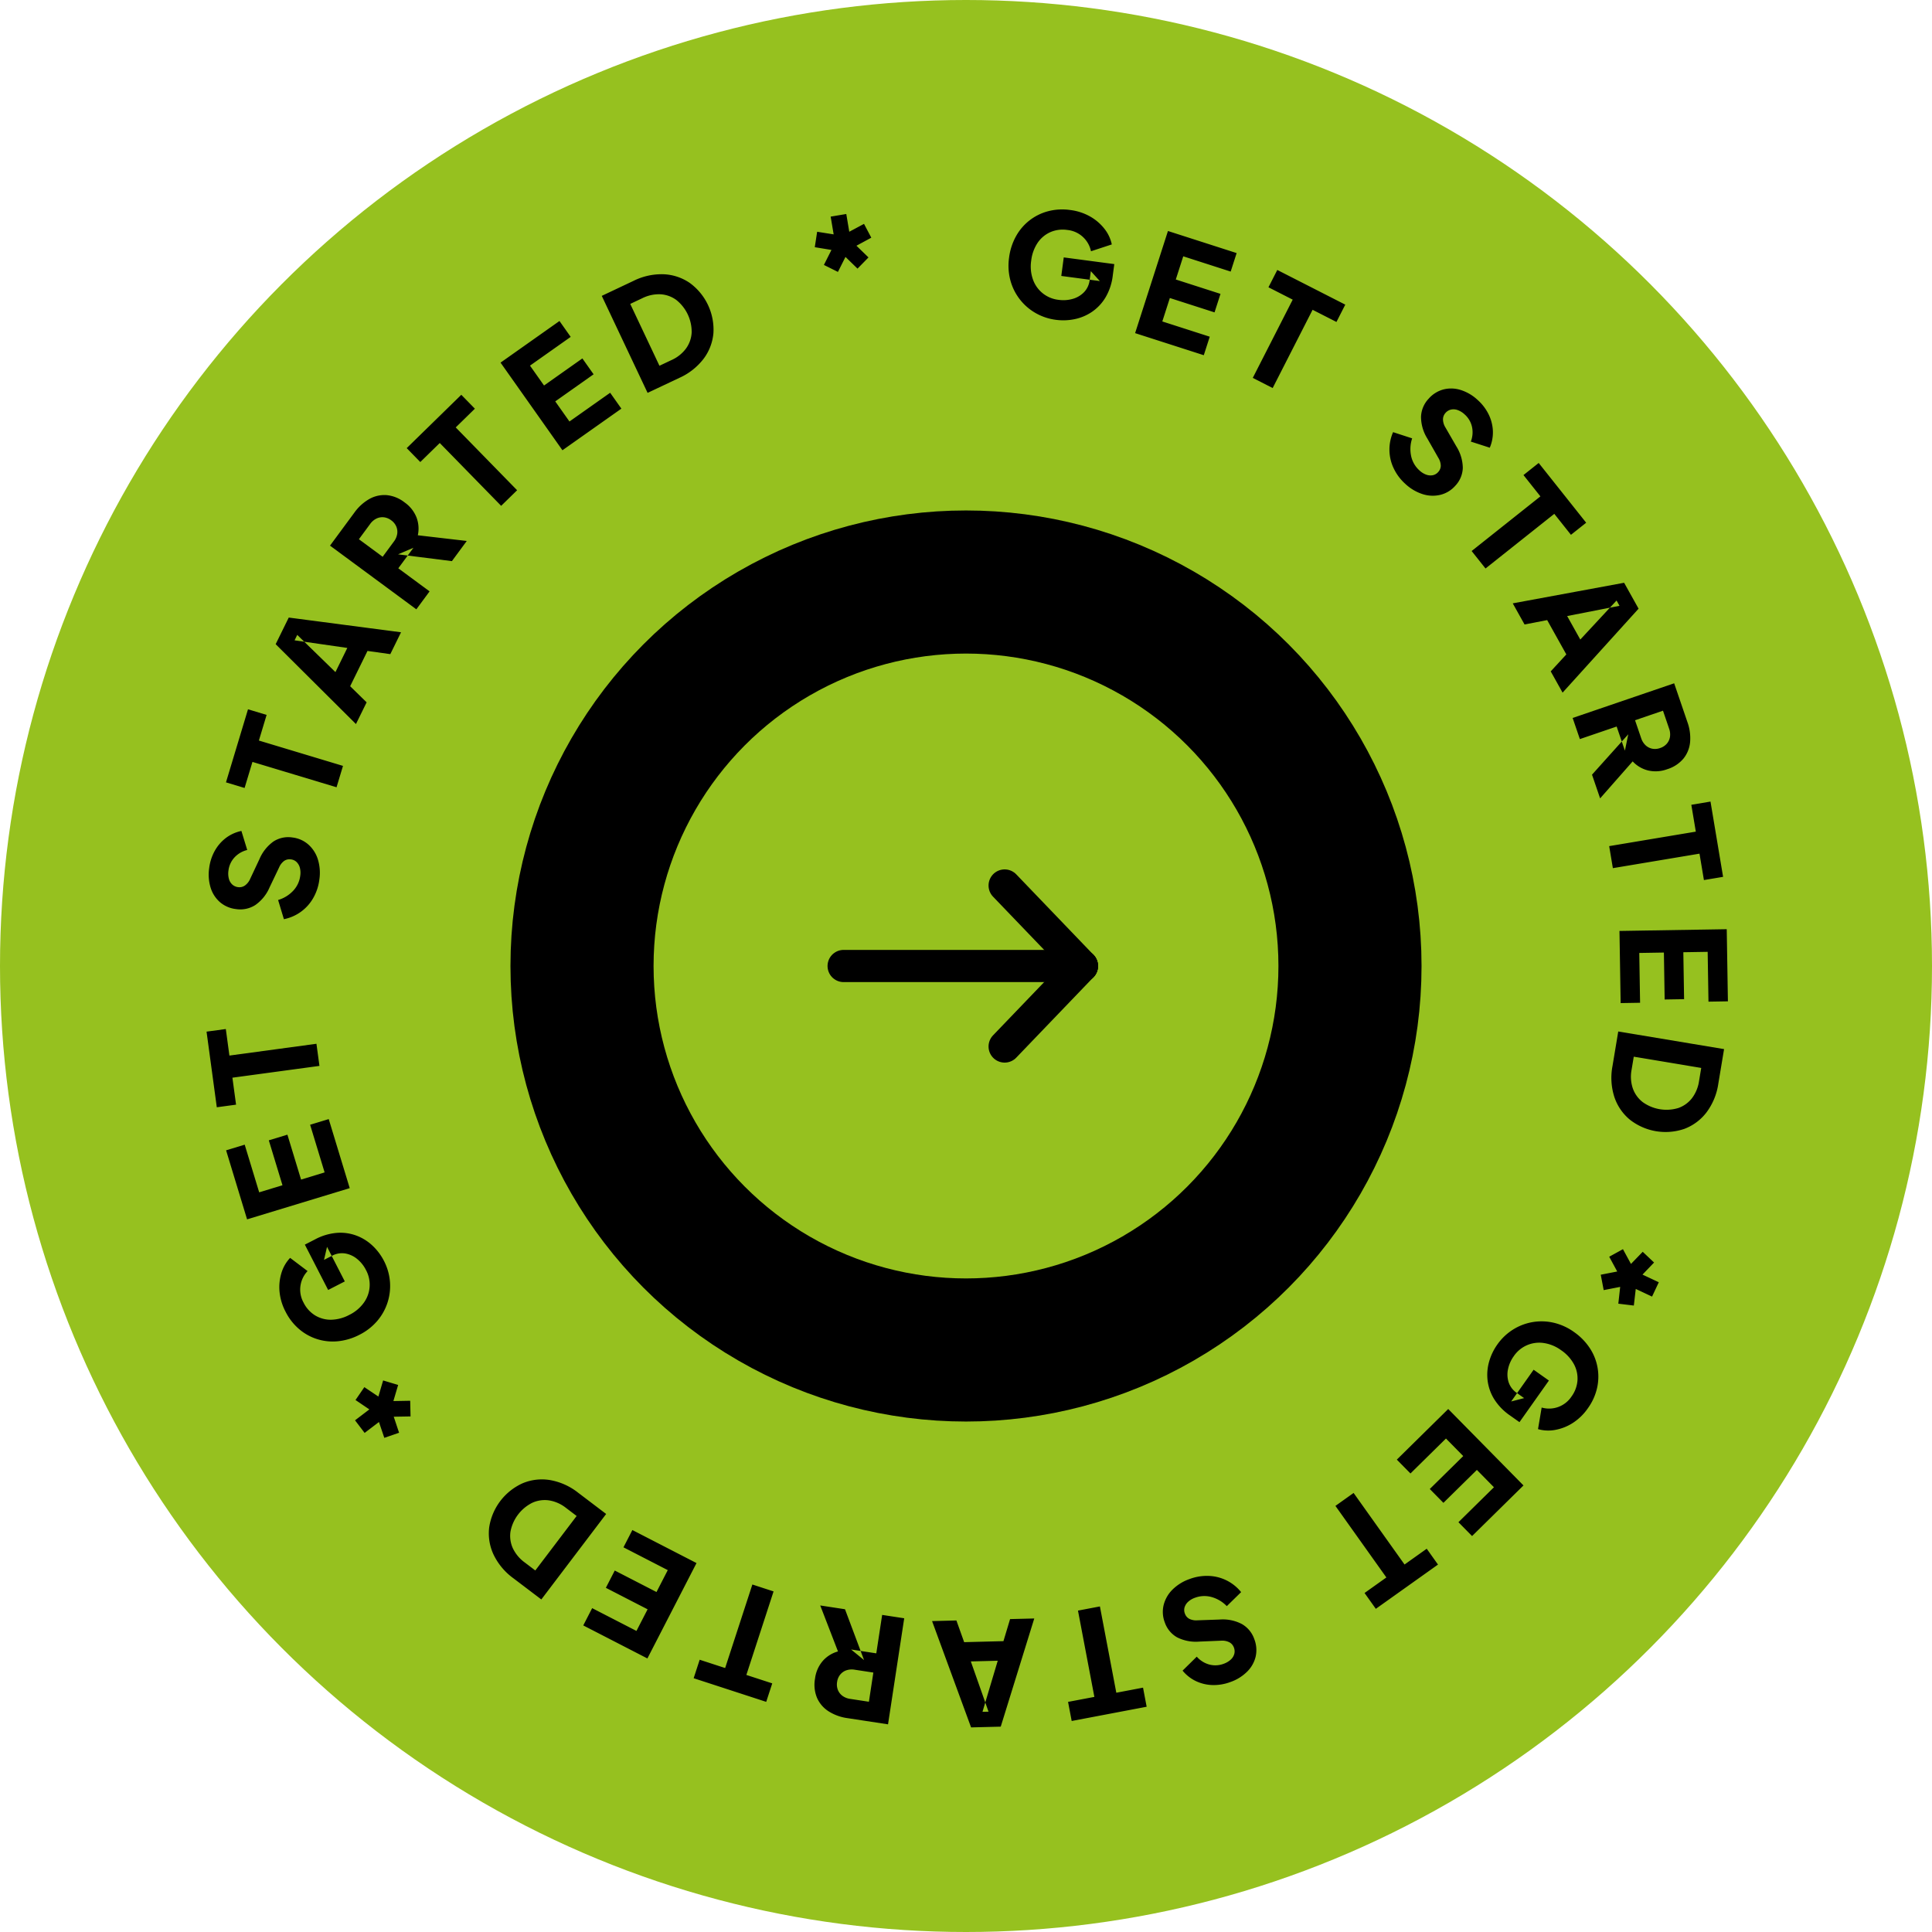
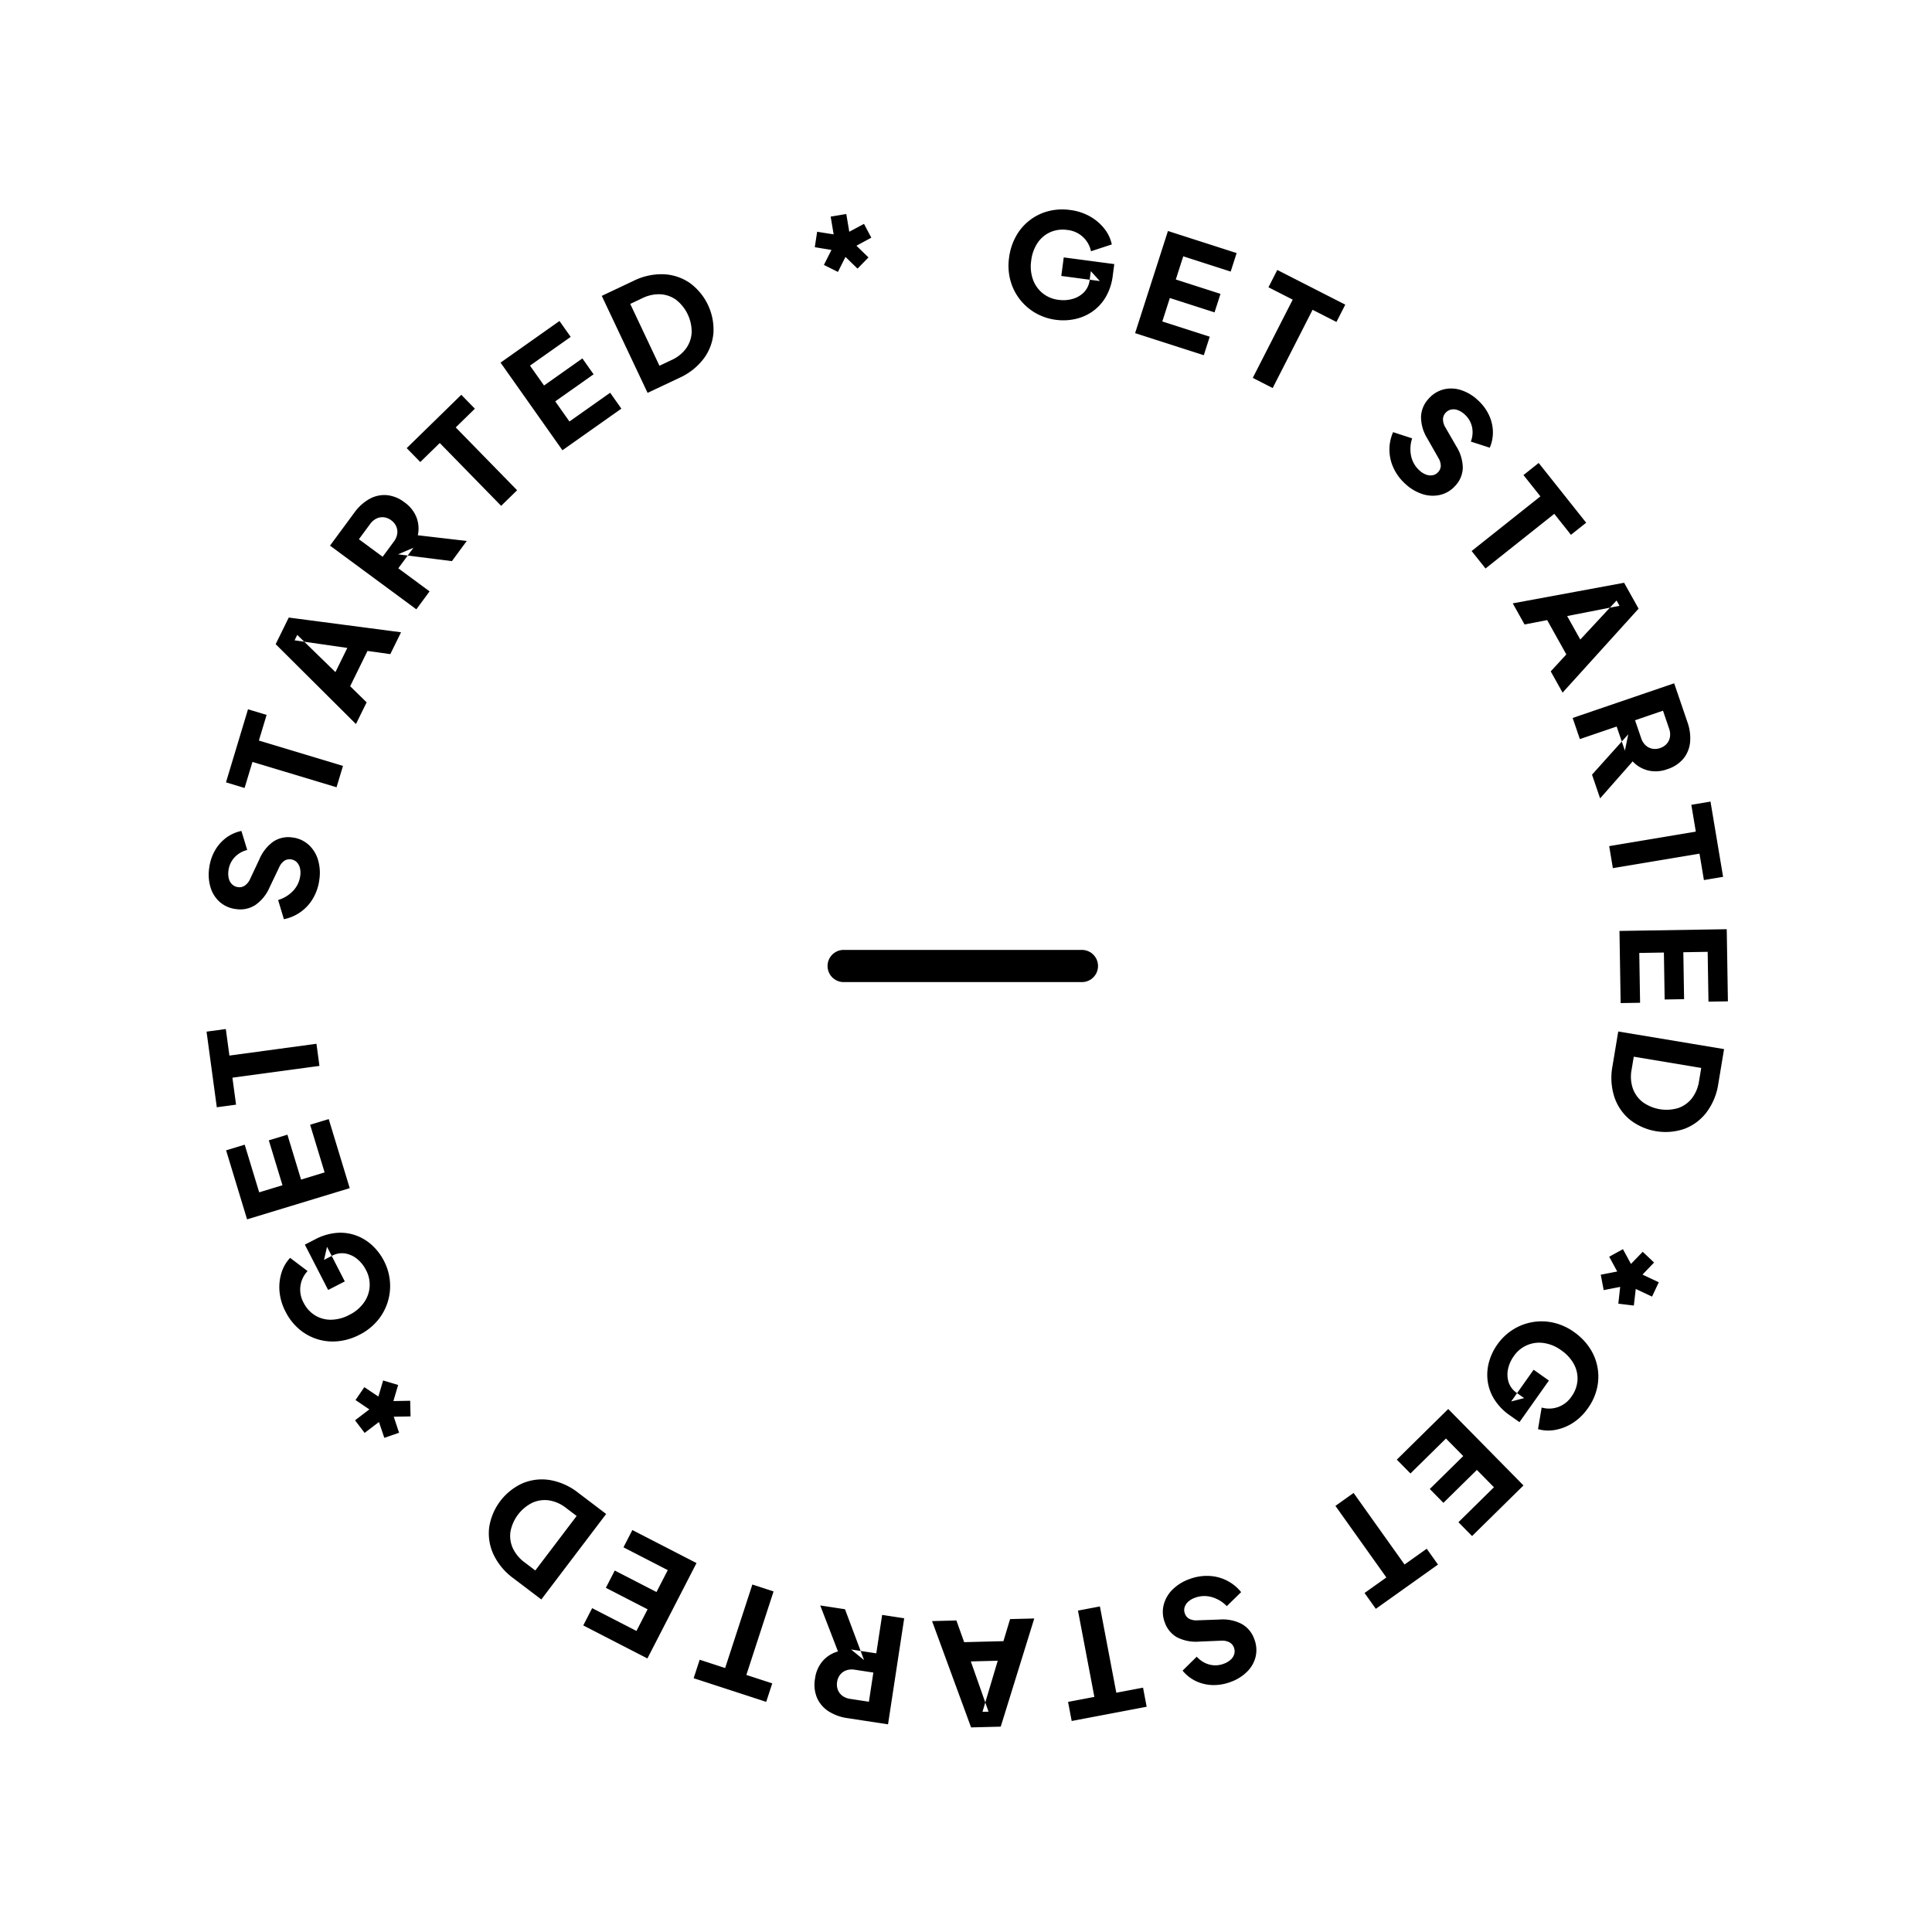
<svg xmlns="http://www.w3.org/2000/svg" id="circle" width="600" height="600" viewBox="0 0 600 600">
  <defs>
    <style>
      .cls-1 {
        fill: #96c11f;
      }

      .cls-2, .cls-4 {
        fill-rule: evenodd;
      }

      .cls-3, .cls-4 {
        fill: none;
        stroke: #000;
      }

      .cls-3 {
        stroke-width: 44.444px;
      }

      .cls-4 {
        stroke-linecap: round;
        stroke-width: 10px;
      }
    </style>
  </defs>
-   <circle class="cls-1" cx="300" cy="300" r="300" />
  <path id="Get_Started_Get_Started_Get_Started_copy" data-name="Get Started *Get Started *Get Started * copy" class="cls-2" d="M333.7,99.123a14.92,14.92,0,0,0,5.4-2.262,14.311,14.311,0,0,0,4.227-4.493,17.342,17.342,0,0,0,2.261-6.85l0.464-3.5-15.694-2.08L329.593,85.7l11.97,1.586-2.8-3.077L338.4,86.956a6.487,6.487,0,0,1-1.742,3.784,7.856,7.856,0,0,1-3.524,2.082,10.528,10.528,0,0,1-4.348.3,9.539,9.539,0,0,1-8-6.339,12.091,12.091,0,0,1-.534-5.845,12.512,12.512,0,0,1,1.968-5.491,9.349,9.349,0,0,1,3.938-3.335,9.641,9.641,0,0,1,5.325-.693,8.339,8.339,0,0,1,7.334,6.611l6.462-2.121a11.691,11.691,0,0,0-2.25-4.809,15.037,15.037,0,0,0-4.431-3.835,16.712,16.712,0,0,0-6.292-2.053,17.24,17.24,0,0,0-6.8.386,16.021,16.021,0,0,0-9.987,7.789,18.418,18.418,0,0,0-2.143,6.64,17.688,17.688,0,0,0,.386,6.954,16.646,16.646,0,0,0,7.763,10.186,17.03,17.03,0,0,0,6.435,2.162A17.31,17.31,0,0,0,333.7,99.123Zm40.148,11.19,1.848-5.748L360.967,99.83l2.341-7.28,13.879,4.462,1.848-5.748L365.155,86.8l2.313-7.2L382.2,84.342l1.848-5.747-21.33-6.857-10.2,31.718Zm21.393,10.195,12.395-24.3,7.41,3.779,2.743-5.378-21.114-10.77-2.743,5.378,7.529,3.84-12.4,24.3Zm46.634,32.969a10.25,10.25,0,0,0,5.471.191,9.033,9.033,0,0,0,4.6-2.805,8.444,8.444,0,0,0,2.34-5.545,12.929,12.929,0,0,0-2.024-6.724l-3.356-5.818a4.987,4.987,0,0,1-.774-2.543,3,3,0,0,1,.8-2.018,3.219,3.219,0,0,1,1.708-1.017,3.7,3.7,0,0,1,2.082.166,6.355,6.355,0,0,1,2.122,1.321,7.282,7.282,0,0,1,2.295,3.861,7.969,7.969,0,0,1-.361,4.592l5.887,1.9a12.115,12.115,0,0,0,.963-5.225,12.91,12.91,0,0,0-1.311-5.111,14.678,14.678,0,0,0-3.418-4.487,13.779,13.779,0,0,0-5.3-3.112,9.742,9.742,0,0,0-5.358-.148,9.3,9.3,0,0,0-4.561,2.866,8.635,8.635,0,0,0-2.369,5.61,12.773,12.773,0,0,0,1.962,6.758l3.4,5.976a4.881,4.881,0,0,1,.771,2.478,2.941,2.941,0,0,1-.807,1.955,3.019,3.019,0,0,1-1.677.985,3.876,3.876,0,0,1-2.019-.17,6.141,6.141,0,0,1-2.122-1.32,8.288,8.288,0,0,1-2.577-4.45,10.466,10.466,0,0,1,.315-5.508l-5.92-1.926a13.48,13.48,0,0,0,.2,11.261,15.207,15.207,0,0,0,3.591,4.795A14.2,14.2,0,0,0,441.877,153.477Zm19.464,23.074L482.7,159.579l5.174,6.512,4.727-3.755-14.746-18.557-4.727,3.756,5.259,6.618-21.357,16.971Zm12.124,17.386,7.026-1.36,5.948,10.661-4.846,5.266,3.683,6.6,23.6-26.076-4.49-8.045L469.8,187.376Zm29.487-5.8-0.915-1.64-11.262,12.122-4.076-7.3Zm-12.31,41.394,11.426-3.9,2.559,7.491,1.051-5.085-11.263,12.543,2.516,7.363,10.111-11.488a9.779,9.779,0,0,0,4.766,2.814,10.34,10.34,0,0,0,5.986-.391,10.637,10.637,0,0,0,5.052-3.332,9.531,9.531,0,0,0,2.034-5.114,14.635,14.635,0,0,0-.831-6.167l-4.12-12.061L488.4,222.97Zm25.815-8.819,1.893,5.544a5.283,5.283,0,0,1,.274,2.6,4.247,4.247,0,0,1-.981,2.108,4.676,4.676,0,0,1-2.09,1.351,4.588,4.588,0,0,1-2.438.2,4.253,4.253,0,0,1-2.066-1.066,5.287,5.287,0,0,1-1.374-2.225l-1.894-5.544Zm-15.566,48.9,26.906-4.5,1.372,8.2,5.955-1-3.911-23.377-5.955,1,1.395,8.336-26.906,4.5Zm2.417,41.906,6.036-.1-0.251-15.471,7.647-.125,0.236,14.578,6.036-.1-0.236-14.576,7.557-.123,0.251,15.472,6.036-.1-0.363-22.4-33.312.54Zm-2.529,19.54a19.494,19.494,0,0,0,.575,9.616,15.429,15.429,0,0,0,4.831,7.06,17.958,17.958,0,0,0,16.962,2.824,15.486,15.486,0,0,0,6.836-5.117,19.5,19.5,0,0,0,3.66-8.911l1.785-10.72-32.865-5.472Zm27.555,0.6-0.675,4.058a11.588,11.588,0,0,1-2.205,5.346,9.215,9.215,0,0,1-4.223,3.037,12.647,12.647,0,0,1-11.095-1.847A9.3,9.3,0,0,1,507.081,338a11.409,11.409,0,0,1-.377-5.776l0.676-4.058Zm-26.088,63.217-5.117,1,0.915,4.779,5.118-1-0.575,5.215,4.816,0.584L508,400.29l5.059,2.379,2.093-4.452-5.059-2.378,3.591-3.749-3.522-3.335-3.65,3.769-2.491-4.581-4.264,2.343Zm-39.76,27.906a14.928,14.928,0,0,0-.509,5.83,14.315,14.315,0,0,0,2.01,5.831A17.321,17.321,0,0,0,469,439.624l2.884,2.041,9.143-12.924-4.746-3.358-6.974,9.858,4.024-1.043-2.263-1.6a6.487,6.487,0,0,1-2.539-3.3,7.862,7.862,0,0,1-.2-4.088,10.528,10.528,0,0,1,1.755-3.99,9.533,9.533,0,0,1,9.333-4.133,12.085,12.085,0,0,1,5.422,2.247,12.507,12.507,0,0,1,3.945,4.3,9.343,9.343,0,0,1,1.119,5.038,9.643,9.643,0,0,1-1.864,5.036,8.338,8.338,0,0,1-9.264,3.416l-1.129,6.706a11.711,11.711,0,0,0,5.3.247,15.078,15.078,0,0,0,5.457-2.138,16.7,16.7,0,0,0,4.743-4.615,17.218,17.218,0,0,0,2.821-6.194,16.027,16.027,0,0,0-2.247-12.464,18.442,18.442,0,0,0-4.881-4.987,17.7,17.7,0,0,0-6.335-2.893,16.65,16.65,0,0,0-12.628,2.131,17.006,17.006,0,0,0-4.907,4.692A17.258,17.258,0,0,0,462.486,422.774ZM433.794,453.3l4.236,4.3,11.026-10.855,5.365,5.45-10.389,10.227,4.235,4.3,10.39-10.229,5.3,5.387-11.027,10.855,4.236,4.3,15.966-15.719L449.76,437.579ZM414.728,467.67l15.821,22.223-6.776,4.824,3.5,4.918,19.308-13.746-3.5-4.919-6.886,4.9L420.374,463.65Zm-50.653,26.047a10.253,10.253,0,0,0-2.7,4.76,9.039,9.039,0,0,0,.359,5.373,8.443,8.443,0,0,0,3.83,4.642,12.93,12.93,0,0,0,6.9,1.32l6.712-.28a4.982,4.982,0,0,1,2.612.491,3,3,0,0,1,1.417,1.647,3.224,3.224,0,0,1,.111,1.984,3.7,3.7,0,0,1-1.112,1.768,6.345,6.345,0,0,1-2.154,1.27,7.29,7.29,0,0,1-4.484.246,7.977,7.977,0,0,1-3.9-2.447l-4.406,4.34a12.094,12.094,0,0,0,4.184,3.272,12.9,12.9,0,0,0,5.138,1.206,14.713,14.713,0,0,0,5.559-.952,13.773,13.773,0,0,0,5.211-3.254,9.742,9.742,0,0,0,2.614-4.68,9.3,9.3,0,0,0-.43-5.37,8.631,8.631,0,0,0-3.874-4.7,12.765,12.765,0,0,0-6.9-1.392l-6.868.242a4.866,4.866,0,0,1-2.555-.464,2.943,2.943,0,0,1-1.359-1.62,3.029,3.029,0,0,1-.1-1.942,3.876,3.876,0,0,1,1.086-1.711,6.119,6.119,0,0,1,2.153-1.27,8.3,8.3,0,0,1,5.136-.224,10.473,10.473,0,0,1,4.737,2.831l4.448-4.355a13.474,13.474,0,0,0-10.075-5.034,15.184,15.184,0,0,0-5.913.963A14.185,14.185,0,0,0,364.075,493.717Zm-29.3,6.47,5.091,26.8-8.172,1.552,1.127,5.932,23.285-4.424-1.126-5.931-8.3,1.577-5.092-26.8Zm-21.086,2.637-2.062,6.852-12.2.312-2.409-6.739-7.556.194,12.117,33.018,9.209-.235L321.2,502.632Zm-8.569,28.8,1.877-.047-5.5-15.607,8.36-.213Zm-31.16-30.1-1.821,11.937-7.825-1.194,4.023,3.282-5.916-15.785-7.692-1.174,5.512,14.277a9.8,9.8,0,0,0-4.7,2.924,10.359,10.359,0,0,0-2.421,5.489,10.649,10.649,0,0,0,.62,6.021,9.529,9.529,0,0,0,3.594,4.168,14.628,14.628,0,0,0,5.852,2.114l12.6,1.923,5.025-32.935Zm-4.115,26.968-5.792-.884a5.276,5.276,0,0,1-2.432-.959,4.267,4.267,0,0,1-1.415-1.845,4.691,4.691,0,0,1-.232-2.478,4.6,4.6,0,0,1,.954-2.252,4.233,4.233,0,0,1,1.9-1.338,5.271,5.271,0,0,1,2.607-.191l5.792,0.884Zm-36.193-36.41L225.2,518.021l-7.909-2.576-1.87,5.74,22.536,7.341,1.87-5.741-8.037-2.617,8.449-25.939Zm-37.267-16.915-2.763,5.368,13.757,7.082-3.5,6.8-12.962-6.673-2.763,5.367,12.962,6.674-3.46,6.719L183.9,499.423l-2.763,5.367,19.92,10.255,15.25-29.621Zm-16.794-11.556a19.506,19.506,0,0,0-8.78-3.964,15.445,15.445,0,0,0-8.5.992,17.96,17.96,0,0,0-10.39,13.7,15.492,15.492,0,0,0,1.35,8.433,19.507,19.507,0,0,0,6.185,7.386l8.659,6.566,20.133-26.546Zm-13.349,24.114-3.278-2.486a11.571,11.571,0,0,1-3.706-4.438,9.211,9.211,0,0,1-.724-5.152,12.643,12.643,0,0,1,6.8-8.961,9.319,9.319,0,0,1,5.182-.729,11.415,11.415,0,0,1,5.287,2.354l3.278,2.487Zm-44.072-52.614,1.475-5-4.661-1.4-1.475,5-4.359-2.92-2.744,4,4.3,2.911-4.448,3.387,2.98,3.914,4.448-3.387,1.663,4.917,4.586-1.581-1.655-4.979,5.214-.091-0.106-4.865Zm-6.4-48.182a14.908,14.908,0,0,0-4.935-3.145,14.291,14.291,0,0,0-6.1-.914,17.343,17.343,0,0,0-6.918,2.047l-3.142,1.614,7.235,14.081,5.171-2.657-5.518-10.74-0.936,4.051L103.092,390a6.491,6.491,0,0,1,4.1-.726,7.868,7.868,0,0,1,3.719,1.709,10.529,10.529,0,0,1,2.728,3.4,9.542,9.542,0,0,1-.647,10.188,12.094,12.094,0,0,1-4.5,3.77,12.489,12.489,0,0,1-5.633,1.512,9.356,9.356,0,0,1-4.985-1.334,9.651,9.651,0,0,1-3.6-3.981,8.338,8.338,0,0,1,1.252-9.794l-5.426-4.1a11.694,11.694,0,0,0-2.669,4.589,15.047,15.047,0,0,0-.626,5.828,16.706,16.706,0,0,0,1.9,6.338,17.239,17.239,0,0,0,4.19,5.365,16.022,16.022,0,0,0,12.092,3.766,18.424,18.424,0,0,0,6.678-2.024,17.663,17.663,0,0,0,5.493-4.281,16.65,16.65,0,0,0,3.946-12.183,17.037,17.037,0,0,0-1.892-6.52A17.289,17.289,0,0,0,115.769,386.93Zm-13.681-39.383L96.311,349.3l4.5,14.8L93.5,366.332l-4.241-13.948-5.776,1.756,4.241,13.948-7.231,2.2-4.5-14.8-5.776,1.756,6.517,21.436,31.876-9.692Zm-3.813-23.392-27.032,3.664-1.117-8.243-5.983.811,3.183,23.487,5.983-.81-1.135-8.376,27.032-3.663Zm0.432-57.3a10.258,10.258,0,0,0-2.97-4.6,9.029,9.029,0,0,0-4.929-2.167,8.438,8.438,0,0,0-5.887,1.248,12.926,12.926,0,0,0-4.36,5.5L77.7,272.921a4.964,4.964,0,0,1-1.644,2.088,2.992,2.992,0,0,1-2.115.5,3.229,3.229,0,0,1-1.811-.819,3.7,3.7,0,0,1-1.053-1.8,6.352,6.352,0,0,1-.13-2.5,7.287,7.287,0,0,1,1.857-4.09,7.978,7.978,0,0,1,3.975-2.329l-1.809-5.914a12.1,12.1,0,0,0-4.837,2.195,12.9,12.9,0,0,0-3.445,4,14.685,14.685,0,0,0-1.728,5.368,13.781,13.781,0,0,0,.474,6.126,9.742,9.742,0,0,0,2.94,4.482,9.315,9.315,0,0,0,4.959,2.1,8.642,8.642,0,0,0,5.957-1.262,12.78,12.78,0,0,0,4.424-5.473l2.963-6.2a4.879,4.879,0,0,1,1.594-2.048,2.939,2.939,0,0,1,2.065-.456,3.033,3.033,0,0,1,1.766.813,3.87,3.87,0,0,1,1.014,1.754,6.144,6.144,0,0,1,.13,2.5,8.284,8.284,0,0,1-2.178,4.656,10.452,10.452,0,0,1-4.7,2.89l1.8,5.959a13.475,13.475,0,0,0,9.124-6.6,15.2,15.2,0,0,0,1.882-5.686A14.193,14.193,0,0,0,98.708,266.855Zm7.809-29L80.4,229.983l2.4-7.964-5.78-1.742-6.842,22.692,5.781,1.744,2.44-8.093,26.118,7.874Zm7.341-19.736-5.115-5.005,5.383-10.957,7.087,0.99,3.332-6.784-34.872-4.574-4.062,8.267,24.934,24.806ZM92.311,197.173l-0.828,1.685,16.377,2.366-3.687,7.505Zm41.1-13.515-9.716-7.169,4.7-6.37-4.778,2.033,16.725,2.113L144.959,168l-15.2-1.767a9.779,9.779,0,0,0-.4-5.52,10.34,10.34,0,0,0-3.732-4.7,10.628,10.628,0,0,0-5.617-2.255,9.529,9.529,0,0,0-5.361,1.241,14.624,14.624,0,0,0-4.595,4.195l-7.567,10.257,26.811,19.778Zm-21.952-16.195,3.478-4.714a5.264,5.264,0,0,1,1.981-1.706,4.251,4.251,0,0,1,2.291-.394,4.673,4.673,0,0,1,2.3.948,4.584,4.584,0,0,1,1.549,1.892,4.235,4.235,0,0,1,.3,2.306,5.267,5.267,0,0,1-1.045,2.4l-3.478,4.714Zm49.136-15.215-19.066-19.51,5.949-5.814-4.219-4.318-16.952,16.565,4.219,4.318,6.045-5.907,19.066,19.511Zm32.378-25.342-3.484-4.932L176.85,130.9l-4.412-6.247,11.908-8.411-3.483-4.93-11.908,8.41-4.36-6.173,12.638-8.927-3.483-4.931-18.3,12.926,19.221,27.213Zm17.967-9.539a19.52,19.52,0,0,0,7.574-5.953,15.449,15.449,0,0,0,3.048-7.994,17.962,17.962,0,0,0-7.345-15.548,15.493,15.493,0,0,0-8.1-2.7,19.5,19.5,0,0,0-9.408,2.071l-9.826,4.643,14.233,30.123ZM195.727,94.382l3.72-1.757a11.567,11.567,0,0,1,5.648-1.235A9.205,9.205,0,0,1,210,93.13,12.649,12.649,0,0,1,214.8,103.3a9.3,9.3,0,0,1-1.75,4.932,11.415,11.415,0,0,1-4.532,3.6l-3.719,1.758ZM262.57,79.791l3.741,3.634,3.406-3.477-3.741-3.633,4.613-2.5-2.264-4.29-4.576,2.448-0.928-5.513-4.851.816,0.928,5.513-5.126-.815-0.735,4.795,5.177,0.852-2.345,4.657,4.356,2.169Z" />
-   <circle id="Ellipse_5_copy" data-name="Ellipse 5 copy" class="cls-3" cx="300" cy="300" r="119.25" />
  <g id="arrow">
    <path class="cls-4" d="M262,300h74" />
-     <path class="cls-4" d="M312,275l24,25" />
-     <path id="Shape_2_copy" data-name="Shape 2 copy" class="cls-4" d="M336,300l-24,25" />
  </g>
</svg>